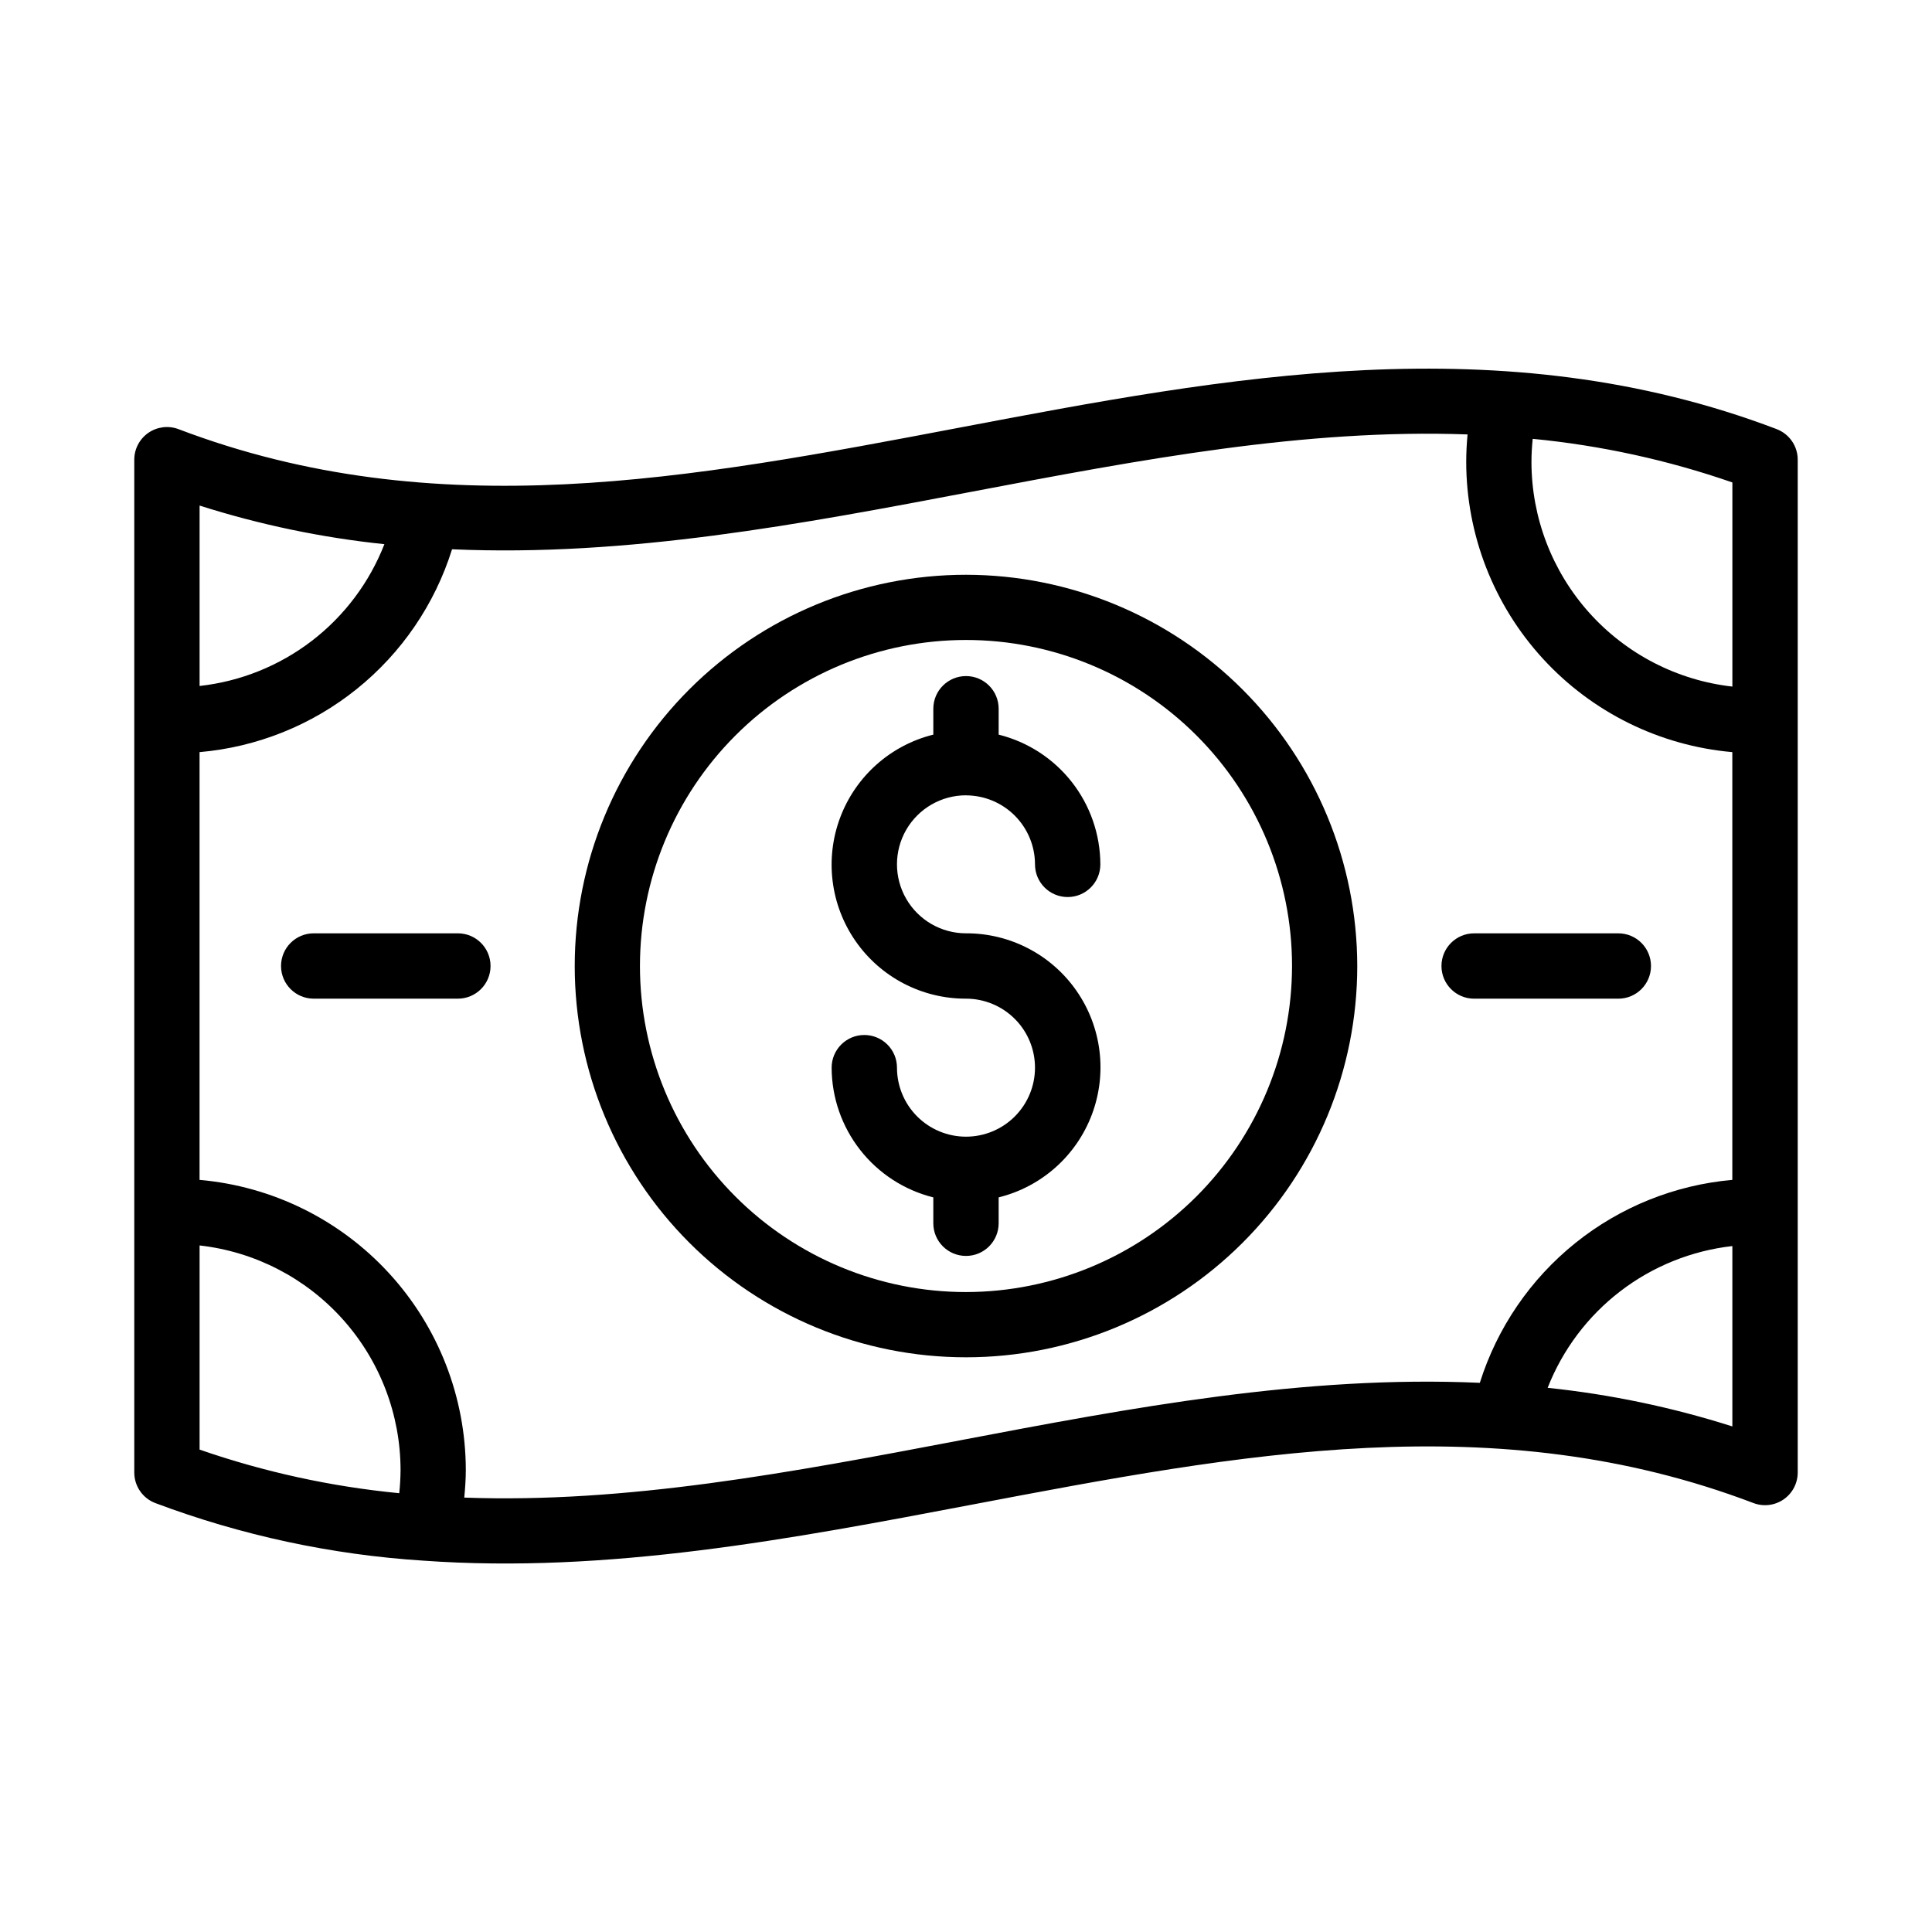
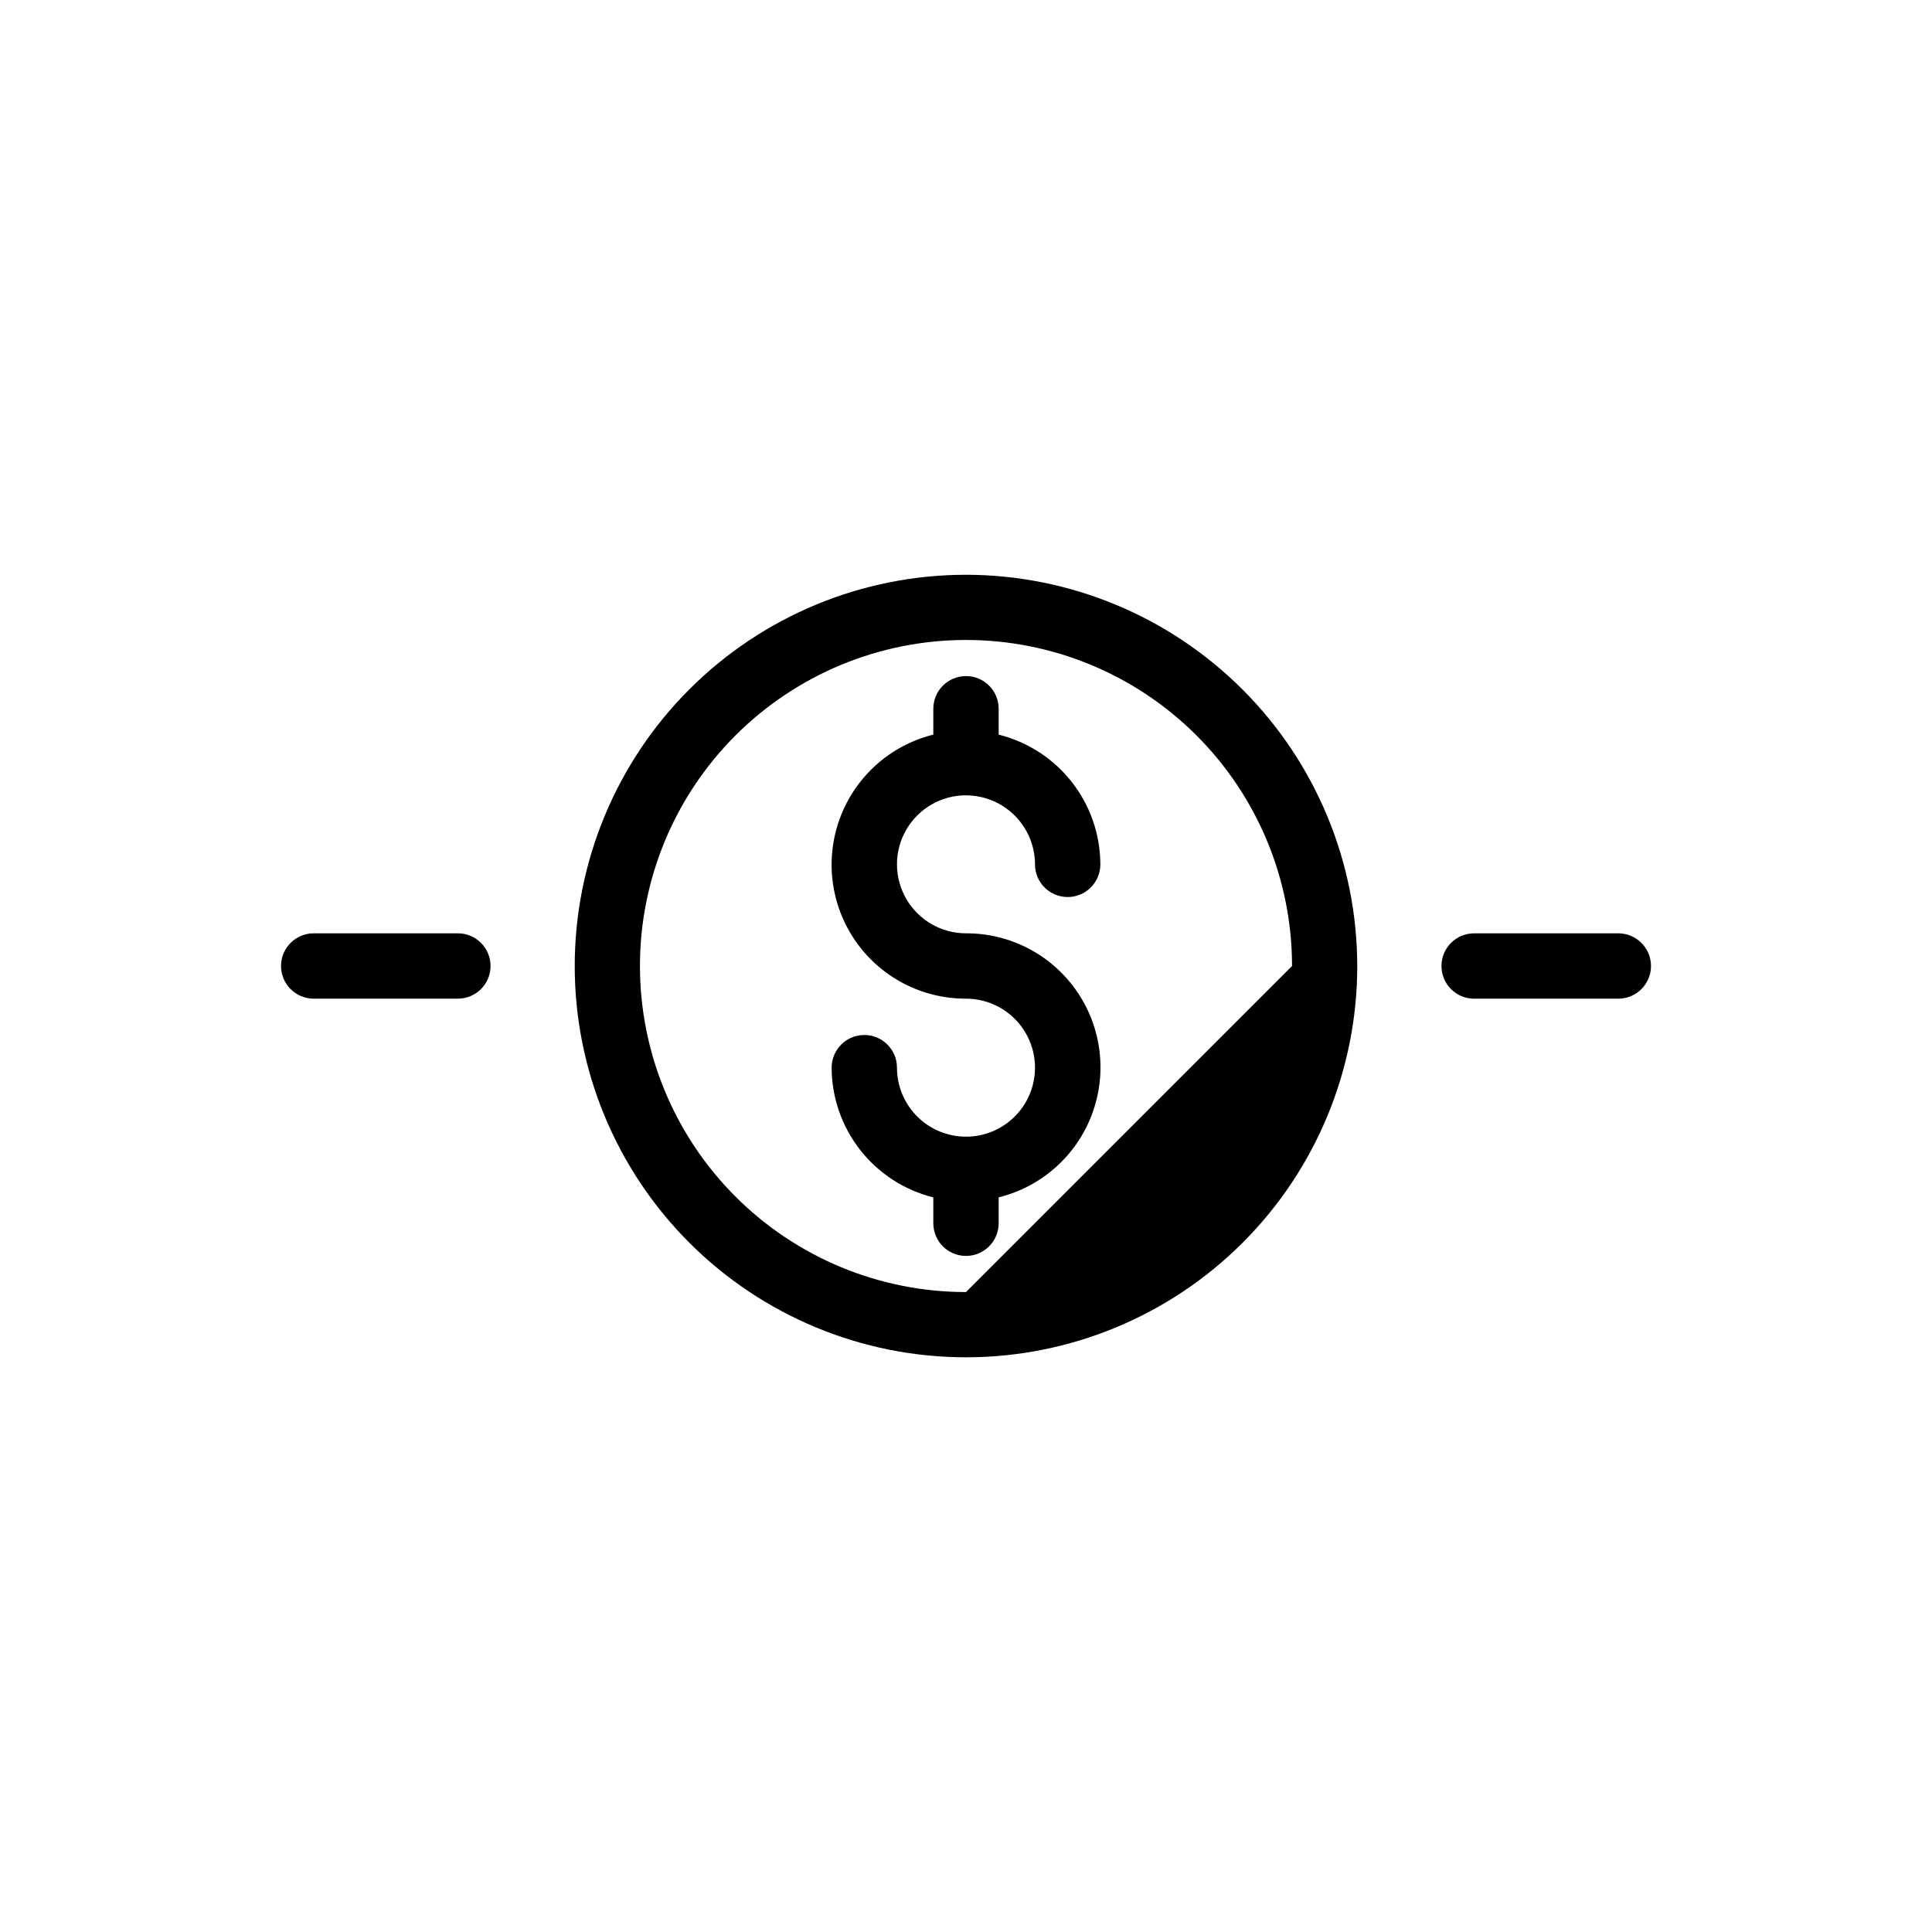
<svg xmlns="http://www.w3.org/2000/svg" fill="#000000" width="800px" height="800px" version="1.1" viewBox="144 144 512 512">
  <g>
-     <path d="m614.84 257.72c-72.871-27.719-145.86-13.824-216.48-0.41-71.367 13.562-138.78 26.387-207.08 0.41h0.004c-2.656-0.996-5.629-0.625-7.965 0.984-2.332 1.613-3.727 4.266-3.734 7.102v268.44-0.004c0.004 3.59 2.219 6.809 5.574 8.086 22.781 8.562 46.707 13.703 70.996 15.258 48.879 3.512 97.832-5.793 145.46-14.848 71.383-13.57 138.79-26.371 207.08-0.41 2.664 1.008 5.652 0.641 7.992-0.98 2.344-1.625 3.734-4.293 3.727-7.144v-268.39c0-3.59-2.219-6.805-5.574-8.086zm-11.742 68.234c-14.637-1.652-28.152-8.637-37.973-19.613-9.82-10.977-15.254-25.184-15.273-39.914 0-2.047 0.125-4.094 0.332-6.133h-0.004c18.035 1.742 35.801 5.621 52.918 11.559zm-357.23-37.738c-3.953 10.137-10.605 19-19.238 25.625-8.637 6.621-18.918 10.754-29.734 11.949v-47.809c15.934 5.07 32.344 8.5 48.973 10.234zm-48.973 185.84c14.641 1.652 28.156 8.633 37.977 19.613 9.82 10.977 15.262 25.184 15.281 39.914-0.016 2.051-0.129 4.098-0.348 6.133-18.031-1.742-35.793-5.621-52.91-11.555zm201.52 51.656c-44.949 8.543-88.34 16.727-131.38 15.168 0.227-2.426 0.41-4.856 0.41-7.297-0.023-19.316-7.277-37.926-20.34-52.156-13.059-14.234-30.973-23.062-50.219-24.746v-113.36c15.227-1.32 29.719-7.133 41.633-16.707 11.914-9.57 20.711-22.469 25.281-37.051 46.445 2.055 92.629-6.676 137.8-15.266 44.941-8.543 88.309-16.719 131.32-15.168-0.227 2.426-0.355 4.863-0.355 7.297 0.023 19.309 7.277 37.91 20.328 52.141 13.051 14.23 30.957 23.062 50.191 24.754v113.36c-15.223 1.344-29.703 7.168-41.613 16.742s-20.715 22.465-25.301 37.039c-46.445-2.078-92.637 6.652-137.81 15.25zm155.73-13.926c3.969-10.121 10.625-18.969 19.25-25.59 8.625-6.617 18.895-10.758 29.699-11.977v47.801c-15.926-5.07-32.328-8.5-48.949-10.234z" />
-     <path d="m400 296.32c-27.504 0-53.875 10.926-73.324 30.371-19.445 19.445-30.367 45.82-30.367 73.32 0 27.504 10.926 53.875 30.371 73.32 19.449 19.445 45.824 30.371 73.324 30.367 27.5 0 53.875-10.926 73.32-30.375 19.445-19.445 30.367-45.82 30.363-73.32-0.031-27.492-10.969-53.844-30.406-73.281s-45.793-30.371-73.281-30.402zm0 190.09c-22.918 0-44.895-9.105-61.098-25.309s-25.309-38.18-25.309-61.094c0-22.918 9.105-44.895 25.309-61.098s38.18-25.309 61.098-25.309c22.914 0 44.891 9.105 61.094 25.309s25.309 38.18 25.309 61.098c-0.027 22.906-9.141 44.867-25.336 61.066-16.199 16.195-38.16 25.309-61.066 25.336z" />
+     <path d="m400 296.32c-27.504 0-53.875 10.926-73.324 30.371-19.445 19.445-30.367 45.82-30.367 73.32 0 27.504 10.926 53.875 30.371 73.32 19.449 19.445 45.824 30.371 73.324 30.367 27.5 0 53.875-10.926 73.32-30.375 19.445-19.445 30.367-45.82 30.363-73.32-0.031-27.492-10.969-53.844-30.406-73.281s-45.793-30.371-73.281-30.402zm0 190.09c-22.918 0-44.895-9.105-61.098-25.309s-25.309-38.18-25.309-61.094c0-22.918 9.105-44.895 25.309-61.098s38.18-25.309 61.098-25.309c22.914 0 44.891 9.105 61.094 25.309s25.309 38.18 25.309 61.098z" />
    <path d="m572.87 408.66c4.785 0 8.66-3.875 8.66-8.656 0-4.785-3.875-8.66-8.66-8.66h-38.211c-4.781 0-8.656 3.875-8.656 8.66 0 4.781 3.875 8.656 8.656 8.656z" />
    <path d="m265.34 391.34h-38.203c-4.781 0-8.66 3.875-8.66 8.66 0 4.781 3.879 8.656 8.66 8.656h38.203c4.781 0 8.66-3.875 8.66-8.656 0-4.785-3.879-8.66-8.66-8.66z" />
    <path d="m400 354.78c4.848 0.008 9.496 1.934 12.922 5.363 3.43 3.43 5.356 8.074 5.363 12.922 0 4.785 3.875 8.66 8.66 8.66 4.781 0 8.66-3.875 8.66-8.66-0.023-7.91-2.684-15.59-7.566-21.82-4.883-6.231-11.703-10.648-19.383-12.562v-6.856c0-4.785-3.875-8.66-8.656-8.66-4.785 0-8.66 3.875-8.66 8.66v6.856c-11.332 2.812-20.555 11.016-24.672 21.941-4.117 10.926-2.602 23.176 4.055 32.766 6.656 9.594 17.602 15.301 29.277 15.266 4.848 0 9.5 1.93 12.93 5.359 3.43 3.426 5.356 8.078 5.356 12.93 0 4.848-1.926 9.5-5.356 12.93-3.43 3.43-8.082 5.356-12.93 5.356-4.852 0-9.504-1.926-12.934-5.356-3.43-3.43-5.356-8.082-5.356-12.93 0-4.785-3.875-8.66-8.66-8.66-4.781 0-8.656 3.875-8.656 8.66 0.023 7.91 2.688 15.586 7.57 21.812 4.879 6.227 11.699 10.648 19.375 12.562v6.859c0 4.781 3.875 8.656 8.66 8.656 4.781 0 8.656-3.875 8.656-8.656v-6.859c11.344-2.805 20.578-11.008 24.699-21.938 4.125-10.93 2.609-23.191-4.055-32.785-6.664-9.598-17.621-15.301-29.301-15.258-6.535 0-12.57-3.484-15.84-9.145-3.266-5.656-3.266-12.629 0-18.285 3.269-5.66 9.305-9.145 15.84-9.145z" />
  </g>
</svg>